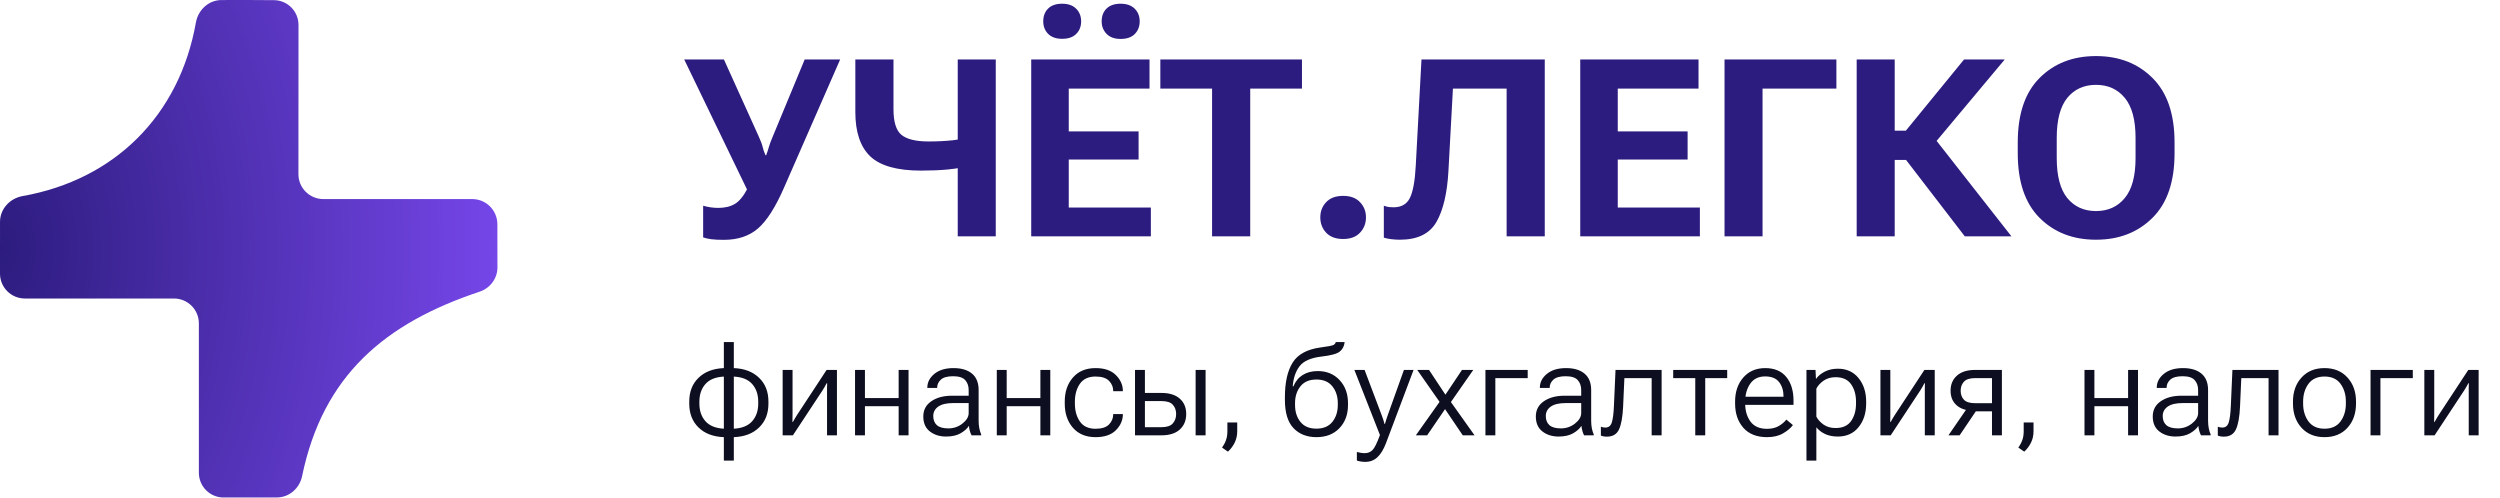
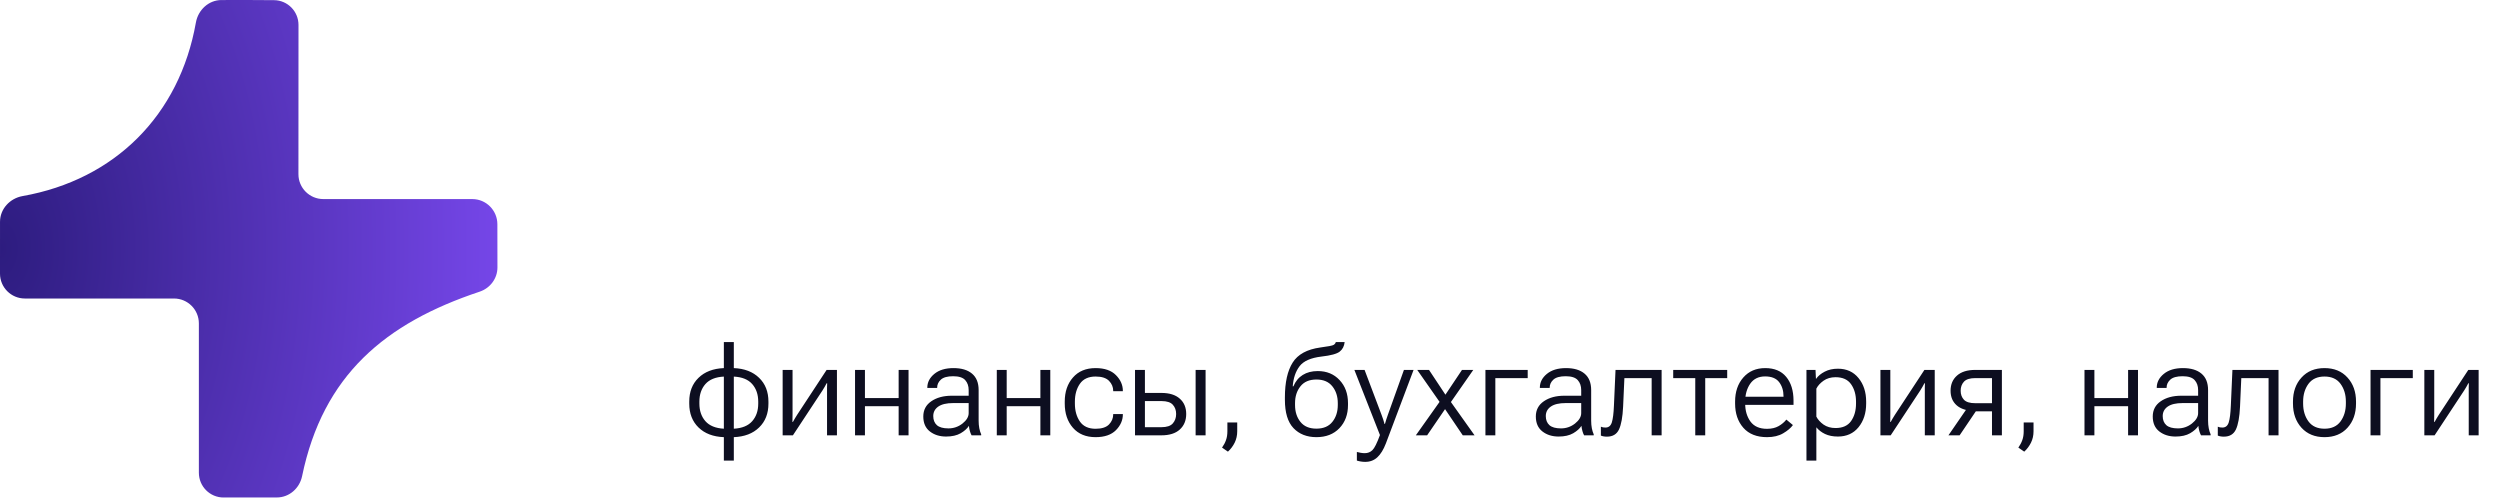
<svg xmlns="http://www.w3.org/2000/svg" width="201" height="40" viewBox="0 0 201 40" fill="none">
-   <path d="M56.533 16.539C56.703 16.591 56.895 16.634 57.109 16.666C57.331 16.699 57.542 16.715 57.744 16.715C58.291 16.715 58.743 16.604 59.102 16.383C59.46 16.162 59.798 15.742 60.117 15.123L60.068 15.25L55.01 4.781H58.203L60.977 10.914C61.159 11.311 61.273 11.611 61.318 11.812C61.364 12.014 61.439 12.236 61.543 12.477H61.602C61.693 12.236 61.764 12.018 61.816 11.822C61.868 11.627 61.979 11.331 62.148 10.934L64.697 4.781H67.549L63.037 15.084C62.353 16.653 61.657 17.747 60.947 18.365C60.238 18.977 59.323 19.283 58.203 19.283C57.773 19.283 57.435 19.267 57.188 19.234C56.947 19.202 56.728 19.153 56.533 19.088V16.539ZM71.836 8.785C71.836 9.807 72.051 10.494 72.481 10.846C72.917 11.197 73.639 11.373 74.648 11.373C75.365 11.373 76.022 11.341 76.621 11.275C77.22 11.204 77.855 11.103 78.525 10.973V13.248C77.62 13.437 76.839 13.564 76.182 13.629C75.524 13.688 74.814 13.717 74.053 13.717C72.139 13.717 70.778 13.336 69.971 12.574C69.17 11.806 68.769 10.618 68.769 9.01V4.781H71.836V8.785ZM80.059 4.781V19H77.002V4.781H80.059ZM83.877 1.715C83.877 1.292 84.007 0.95 84.268 0.689C84.528 0.429 84.906 0.299 85.4 0.299C85.882 0.299 86.257 0.432 86.523 0.699C86.79 0.966 86.924 1.305 86.924 1.715C86.924 2.132 86.79 2.47 86.523 2.73C86.263 2.991 85.889 3.121 85.4 3.121C84.912 3.121 84.534 2.988 84.268 2.721C84.007 2.454 83.877 2.118 83.877 1.715ZM88.574 1.715C88.574 1.292 88.704 0.95 88.965 0.689C89.232 0.429 89.609 0.299 90.098 0.299C90.586 0.299 90.963 0.432 91.231 0.699C91.497 0.966 91.631 1.305 91.631 1.715C91.631 2.132 91.497 2.473 91.231 2.74C90.97 3.001 90.592 3.131 90.098 3.131C89.616 3.131 89.242 2.997 88.975 2.73C88.708 2.457 88.574 2.118 88.574 1.715ZM82.91 19V4.781H92.422V7.125H85.928V10.562H91.543V12.828H85.928V16.686H92.529V19H82.91ZM93.291 7.125V4.781H104.678V7.125H100.518V19H97.451V7.125H93.291ZM106.152 17.477C106.152 16.995 106.309 16.588 106.621 16.256C106.94 15.917 107.396 15.748 107.988 15.748C108.581 15.748 109.033 15.917 109.346 16.256C109.665 16.588 109.824 16.995 109.824 17.477C109.824 17.958 109.665 18.369 109.346 18.707C109.033 19.046 108.581 19.215 107.988 19.215C107.396 19.215 106.94 19.046 106.621 18.707C106.309 18.369 106.152 17.958 106.152 17.477ZM114.287 4.781H124.199V19H121.133V7.125H116.816L116.455 13.736C116.357 15.527 116.035 16.897 115.488 17.848C114.941 18.798 113.962 19.273 112.549 19.273C112.334 19.273 112.116 19.26 111.895 19.234C111.68 19.215 111.468 19.172 111.26 19.107V16.539C111.403 16.591 111.536 16.627 111.66 16.646C111.784 16.66 111.911 16.666 112.041 16.666C112.666 16.666 113.102 16.419 113.35 15.924C113.604 15.422 113.763 14.55 113.828 13.307L114.287 4.781ZM127.051 19V4.781H136.562V7.125H130.068V10.562H135.684V12.828H130.068V16.686H136.67V19H127.051ZM138.652 19V4.781H147.646V7.125H141.709V19H138.652ZM157.969 19L152.93 12.447L155.205 10.69L161.719 19H157.969ZM150.928 10.504H153.232L157.91 4.781H161.182L154.424 12.857H150.928V10.504ZM149.277 19V4.781H152.334V19H149.277ZM162.227 12.33V11.451C162.227 9.166 162.812 7.438 163.984 6.266C165.156 5.094 166.667 4.508 168.516 4.508C170.365 4.508 171.878 5.094 173.057 6.266C174.242 7.438 174.834 9.166 174.834 11.451V12.33C174.834 14.615 174.242 16.344 173.057 17.516C171.878 18.688 170.365 19.273 168.516 19.273C166.667 19.273 165.156 18.688 163.984 17.516C162.812 16.344 162.227 14.615 162.227 12.33ZM165.361 12.701C165.361 14.153 165.645 15.227 166.211 15.924C166.784 16.62 167.552 16.969 168.516 16.969C169.486 16.969 170.257 16.62 170.83 15.924C171.41 15.227 171.699 14.153 171.699 12.701V11.09C171.699 9.638 171.41 8.564 170.83 7.867C170.257 7.171 169.486 6.822 168.516 6.822C167.552 6.822 166.784 7.171 166.211 7.867C165.645 8.564 165.361 9.638 165.361 11.09V12.701Z" fill="#2D1C7F" />
-   <path d="M56.23 32.446C56.23 33.023 56.392 33.495 56.714 33.862C57.039 34.23 57.534 34.432 58.198 34.468V30.278C57.534 30.311 57.039 30.511 56.714 30.879C56.392 31.247 56.23 31.717 56.23 32.29V32.446ZM60.962 32.295C60.962 31.719 60.801 31.247 60.478 30.879C60.156 30.511 59.663 30.311 58.999 30.278V34.468C59.663 34.432 60.156 34.23 60.478 33.862C60.801 33.495 60.962 33.024 60.962 32.451V32.295ZM58.198 35.147C57.339 35.114 56.66 34.855 56.162 34.37C55.664 33.885 55.415 33.244 55.415 32.446V32.29C55.415 31.496 55.664 30.858 56.162 30.376C56.66 29.891 57.339 29.631 58.198 29.595V27.5H58.999V29.595C59.855 29.631 60.532 29.891 61.03 30.376C61.532 30.858 61.782 31.497 61.782 32.295V32.451C61.782 33.245 61.532 33.885 61.03 34.37C60.532 34.855 59.855 35.114 58.999 35.147V37.031H58.198V35.147ZM62.925 35V29.741H63.721V33.257C63.721 33.355 63.719 33.467 63.716 33.594C63.716 33.717 63.714 33.828 63.711 33.926H63.75C63.796 33.844 63.846 33.755 63.901 33.657C63.96 33.556 64.022 33.455 64.087 33.355L66.46 29.741H67.29V35H66.494V31.489C66.494 31.392 66.494 31.281 66.494 31.157C66.497 31.03 66.501 30.916 66.504 30.815H66.46C66.418 30.9 66.367 30.993 66.309 31.094C66.253 31.191 66.193 31.291 66.128 31.392L63.75 35H62.925ZM68.745 29.741H69.541V32.007H72.251V29.741H73.047V35H72.251V32.661H69.541V35H68.745V29.741ZM74.233 33.486C74.233 32.962 74.448 32.554 74.878 32.261C75.308 31.965 75.858 31.816 76.528 31.816H77.881V31.362C77.881 31.034 77.788 30.767 77.603 30.561C77.417 30.353 77.093 30.249 76.631 30.249C76.169 30.249 75.838 30.342 75.64 30.527C75.444 30.71 75.347 30.923 75.347 31.167V31.191H74.556V31.167C74.556 30.741 74.743 30.373 75.117 30.064C75.495 29.751 76.009 29.595 76.66 29.595C77.301 29.595 77.798 29.743 78.149 30.039C78.504 30.335 78.682 30.776 78.682 31.362V33.828C78.682 34.04 78.7 34.24 78.735 34.429C78.771 34.614 78.822 34.779 78.887 34.922V35H78.115C78.063 34.912 78.018 34.798 77.978 34.658C77.939 34.518 77.913 34.378 77.9 34.238C77.764 34.456 77.542 34.655 77.236 34.834C76.93 35.01 76.54 35.098 76.064 35.098C75.547 35.098 75.112 34.961 74.761 34.688C74.409 34.414 74.233 34.014 74.233 33.486ZM75.034 33.452C75.034 33.765 75.132 34.009 75.327 34.185C75.522 34.357 75.832 34.443 76.255 34.443C76.675 34.443 77.051 34.313 77.383 34.053C77.715 33.789 77.881 33.509 77.881 33.213V32.407H76.636C76.105 32.407 75.705 32.502 75.435 32.69C75.168 32.879 75.034 33.133 75.034 33.452ZM80.142 29.741H80.938V32.007H83.647V29.741H84.443V35H83.647V32.661H80.938V35H80.142V29.741ZM85.606 32.446V32.29C85.606 31.499 85.825 30.853 86.265 30.352C86.704 29.847 87.311 29.595 88.086 29.595C88.805 29.595 89.351 29.784 89.722 30.161C90.093 30.535 90.278 30.957 90.278 31.426V31.45H89.502V31.426C89.502 31.12 89.39 30.851 89.165 30.62C88.94 30.389 88.581 30.273 88.086 30.273C87.513 30.273 87.091 30.469 86.821 30.859C86.554 31.247 86.421 31.724 86.421 32.29V32.446C86.421 33.016 86.554 33.496 86.821 33.887C87.091 34.277 87.513 34.473 88.086 34.473C88.581 34.473 88.94 34.357 89.165 34.126C89.39 33.892 89.502 33.621 89.502 33.315V33.291H90.278V33.315C90.278 33.784 90.093 34.207 89.722 34.585C89.351 34.959 88.805 35.147 88.086 35.147C87.311 35.147 86.704 34.896 86.265 34.395C85.825 33.89 85.606 33.241 85.606 32.446ZM92.051 29.741V31.592H93.379C94.02 31.592 94.512 31.745 94.853 32.051C95.199 32.353 95.371 32.765 95.371 33.286C95.371 33.807 95.199 34.224 94.853 34.536C94.512 34.845 94.02 35 93.379 35H91.255V29.741H92.051ZM93.379 32.246H92.051V34.346H93.379C93.812 34.346 94.116 34.245 94.292 34.043C94.471 33.841 94.561 33.589 94.561 33.286C94.561 32.983 94.471 32.734 94.292 32.539C94.116 32.344 93.812 32.246 93.379 32.246ZM96.128 35V29.741H96.929V35H96.128ZM98.252 35.986C98.392 35.791 98.498 35.591 98.569 35.386C98.644 35.181 98.682 34.943 98.682 34.673V33.965H99.473V34.673C99.473 35.008 99.404 35.314 99.268 35.591C99.131 35.867 98.95 36.108 98.726 36.313L98.252 35.986ZM104.121 32.412V32.563C104.121 33.107 104.266 33.56 104.556 33.921C104.845 34.282 105.273 34.463 105.84 34.463C106.406 34.463 106.834 34.281 107.124 33.916C107.414 33.551 107.559 33.101 107.559 32.563V32.412C107.559 31.878 107.414 31.429 107.124 31.064C106.834 30.697 106.406 30.513 105.84 30.513C105.273 30.513 104.845 30.695 104.556 31.06C104.266 31.424 104.121 31.875 104.121 32.412ZM105.947 29.834C106.667 29.834 107.251 30.075 107.7 30.557C108.153 31.038 108.379 31.657 108.379 32.412V32.563C108.379 33.325 108.148 33.947 107.686 34.429C107.227 34.907 106.611 35.147 105.84 35.147C105.072 35.147 104.456 34.904 103.994 34.419C103.535 33.934 103.306 33.175 103.306 32.144V31.948C103.306 30.744 103.514 29.811 103.931 29.15C104.347 28.49 105.086 28.086 106.147 27.939C106.779 27.858 107.14 27.787 107.231 27.725C107.326 27.663 107.381 27.588 107.397 27.5H108.11C108.075 27.835 107.941 28.092 107.71 28.271C107.482 28.451 106.995 28.582 106.25 28.667C105.391 28.768 104.801 29.028 104.482 29.448C104.167 29.865 103.984 30.402 103.936 31.06H103.989C104.159 30.656 104.409 30.352 104.741 30.146C105.073 29.938 105.475 29.834 105.947 29.834ZM109.092 37.031V36.338C109.189 36.364 109.294 36.387 109.404 36.406C109.518 36.426 109.626 36.435 109.727 36.435C109.971 36.435 110.176 36.354 110.342 36.191C110.508 36.032 110.71 35.628 110.947 34.98V34.976L108.892 29.741H109.712L111.079 33.359C111.128 33.486 111.172 33.61 111.211 33.73C111.25 33.851 111.286 33.971 111.318 34.092H111.348C111.38 33.971 111.416 33.851 111.455 33.73C111.494 33.61 111.536 33.486 111.582 33.359L112.876 29.741H113.652L111.426 35.649C111.234 36.148 111.006 36.519 110.742 36.763C110.479 37.01 110.153 37.134 109.766 37.134C109.635 37.134 109.517 37.124 109.409 37.105C109.302 37.088 109.196 37.064 109.092 37.031ZM113.833 35L115.884 32.109L115.967 32.1L117.544 29.741H118.452L116.499 32.544L116.411 32.559L114.741 35H113.833ZM113.945 29.741H114.893L116.455 32.1L116.504 32.114L118.555 35H117.607L115.952 32.554L115.898 32.534L113.945 29.741ZM119.429 29.741H122.827V30.4H120.225V35H119.429V29.741ZM123.481 33.486C123.481 32.962 123.696 32.554 124.126 32.261C124.556 31.965 125.106 31.816 125.776 31.816H127.129V31.362C127.129 31.034 127.036 30.767 126.851 30.561C126.665 30.353 126.341 30.249 125.879 30.249C125.417 30.249 125.086 30.342 124.888 30.527C124.692 30.71 124.595 30.923 124.595 31.167V31.191H123.804V31.167C123.804 30.741 123.991 30.373 124.365 30.064C124.743 29.751 125.257 29.595 125.908 29.595C126.549 29.595 127.046 29.743 127.397 30.039C127.752 30.335 127.93 30.776 127.93 31.362V33.828C127.93 34.04 127.948 34.24 127.983 34.429C128.019 34.614 128.07 34.779 128.135 34.922V35H127.363C127.311 34.912 127.266 34.798 127.227 34.658C127.188 34.518 127.161 34.378 127.148 34.238C127.012 34.456 126.79 34.655 126.484 34.834C126.178 35.01 125.788 35.098 125.312 35.098C124.795 35.098 124.36 34.961 124.009 34.688C123.657 34.414 123.481 34.014 123.481 33.486ZM124.282 33.452C124.282 33.765 124.38 34.009 124.575 34.185C124.771 34.357 125.08 34.443 125.503 34.443C125.923 34.443 126.299 34.313 126.631 34.053C126.963 33.789 127.129 33.509 127.129 33.213V32.407H125.884C125.353 32.407 124.953 32.502 124.683 32.69C124.416 32.879 124.282 33.133 124.282 33.452ZM130.601 30.4L130.498 32.7C130.459 33.533 130.348 34.144 130.166 34.531C129.984 34.915 129.661 35.107 129.199 35.107C129.095 35.107 129.002 35.099 128.921 35.083C128.843 35.07 128.773 35.049 128.711 35.02V34.307C128.766 34.329 128.823 34.347 128.882 34.36C128.94 34.37 129.007 34.375 129.082 34.375C129.333 34.375 129.502 34.238 129.59 33.965C129.678 33.691 129.735 33.237 129.761 32.602L129.888 29.741H133.594V35H132.793V30.4H130.601ZM134.526 30.4V29.741H138.867V30.4H137.1V35H136.299V30.4H134.526ZM139.502 32.446V32.29C139.502 31.499 139.722 30.853 140.161 30.352C140.604 29.847 141.191 29.595 141.924 29.595C142.66 29.595 143.221 29.829 143.608 30.298C143.999 30.767 144.196 31.401 144.199 32.202V32.549H139.98V31.899H143.394V31.855C143.394 31.406 143.276 31.029 143.042 30.723C142.808 30.417 142.432 30.264 141.914 30.264C141.39 30.264 140.991 30.459 140.718 30.85C140.448 31.24 140.312 31.72 140.312 32.29V32.446C140.312 33.019 140.454 33.501 140.737 33.892C141.024 34.282 141.466 34.477 142.065 34.477C142.437 34.477 142.749 34.404 143.003 34.258C143.257 34.111 143.464 33.937 143.623 33.735L144.15 34.175C143.978 34.412 143.716 34.634 143.364 34.839C143.016 35.044 142.585 35.147 142.07 35.147C141.243 35.147 140.609 34.896 140.166 34.395C139.723 33.89 139.502 33.241 139.502 32.446ZM145.239 37.031V29.741H145.967L146.001 30.454H146.016C146.169 30.233 146.398 30.042 146.704 29.883C147.01 29.723 147.365 29.644 147.769 29.644C148.465 29.644 149.017 29.894 149.424 30.395C149.834 30.894 150.039 31.525 150.039 32.29V32.446C150.039 33.215 149.834 33.849 149.424 34.351C149.017 34.849 148.465 35.098 147.769 35.098C147.365 35.098 147.02 35.029 146.733 34.893C146.447 34.756 146.214 34.577 146.035 34.355V37.031H145.239ZM146.035 33.496C146.156 33.734 146.348 33.947 146.611 34.136C146.878 34.321 147.201 34.414 147.578 34.414C148.148 34.414 148.564 34.227 148.828 33.852C149.092 33.475 149.224 33.006 149.224 32.446V32.29C149.224 31.737 149.092 31.271 148.828 30.894C148.564 30.516 148.148 30.327 147.578 30.327C147.201 30.327 146.878 30.422 146.611 30.61C146.348 30.796 146.156 31.008 146.035 31.245V33.496ZM151.187 35V29.741H151.982V33.257C151.982 33.355 151.981 33.467 151.978 33.594C151.978 33.717 151.976 33.828 151.973 33.926H152.012C152.057 33.844 152.108 33.755 152.163 33.657C152.222 33.556 152.284 33.455 152.349 33.355L154.722 29.741H155.552V35H154.756V31.489C154.756 31.392 154.756 31.281 154.756 31.157C154.759 31.03 154.762 30.916 154.766 30.815H154.722C154.679 30.9 154.629 30.993 154.57 31.094C154.515 31.191 154.455 31.291 154.39 31.392L152.012 35H151.187ZM157.554 35H156.655L158.179 32.783L158.994 32.866L157.554 35ZM160.156 35V33.071H158.794L158.701 33.032C158.096 33.019 157.632 32.87 157.31 32.583C156.987 32.293 156.826 31.904 156.826 31.416C156.826 30.908 156.997 30.503 157.339 30.2C157.681 29.894 158.171 29.741 158.809 29.741H160.952V35H160.156ZM158.809 32.417H160.156V30.4H158.809C158.379 30.4 158.076 30.496 157.9 30.689C157.725 30.881 157.637 31.123 157.637 31.416C157.637 31.709 157.725 31.95 157.9 32.139C158.076 32.324 158.379 32.417 158.809 32.417ZM162.275 35.986C162.415 35.791 162.521 35.591 162.593 35.386C162.668 35.181 162.705 34.943 162.705 34.673V33.965H163.496V34.673C163.496 35.008 163.428 35.314 163.291 35.591C163.154 35.867 162.974 36.108 162.749 36.313L162.275 35.986ZM167.593 29.741H168.389V32.007H171.099V29.741H171.895V35H171.099V32.661H168.389V35H167.593V29.741ZM173.081 33.486C173.081 32.962 173.296 32.554 173.726 32.261C174.155 31.965 174.705 31.816 175.376 31.816H176.729V31.362C176.729 31.034 176.636 30.767 176.45 30.561C176.265 30.353 175.941 30.249 175.479 30.249C175.016 30.249 174.686 30.342 174.487 30.527C174.292 30.71 174.194 30.923 174.194 31.167V31.191H173.403V31.167C173.403 30.741 173.59 30.373 173.965 30.064C174.342 29.751 174.857 29.595 175.508 29.595C176.149 29.595 176.646 29.743 176.997 30.039C177.352 30.335 177.529 30.776 177.529 31.362V33.828C177.529 34.04 177.547 34.24 177.583 34.429C177.619 34.614 177.669 34.779 177.734 34.922V35H176.963C176.911 34.912 176.865 34.798 176.826 34.658C176.787 34.518 176.761 34.378 176.748 34.238C176.611 34.456 176.39 34.655 176.084 34.834C175.778 35.01 175.387 35.098 174.912 35.098C174.395 35.098 173.96 34.961 173.608 34.688C173.257 34.414 173.081 34.014 173.081 33.486ZM173.882 33.452C173.882 33.765 173.979 34.009 174.175 34.185C174.37 34.357 174.679 34.443 175.103 34.443C175.522 34.443 175.898 34.313 176.23 34.053C176.562 33.789 176.729 33.509 176.729 33.213V32.407H175.483C174.953 32.407 174.552 32.502 174.282 32.69C174.015 32.879 173.882 33.133 173.882 33.452ZM180.2 30.4L180.098 32.7C180.059 33.533 179.948 34.144 179.766 34.531C179.583 34.915 179.261 35.107 178.799 35.107C178.695 35.107 178.602 35.099 178.521 35.083C178.442 35.07 178.372 35.049 178.311 35.02V34.307C178.366 34.329 178.423 34.347 178.481 34.36C178.54 34.37 178.607 34.375 178.682 34.375C178.932 34.375 179.102 34.238 179.189 33.965C179.277 33.691 179.334 33.237 179.36 32.602L179.487 29.741H183.193V35H182.393V30.4H180.2ZM184.355 32.446V32.29C184.355 31.499 184.585 30.853 185.044 30.352C185.503 29.847 186.118 29.595 186.89 29.595C187.664 29.595 188.28 29.847 188.735 30.352C189.194 30.853 189.424 31.499 189.424 32.29V32.446C189.424 33.241 189.194 33.89 188.735 34.395C188.28 34.896 187.664 35.147 186.89 35.147C186.118 35.147 185.503 34.896 185.044 34.395C184.585 33.89 184.355 33.241 184.355 32.446ZM185.171 32.29V32.446C185.171 33.013 185.314 33.491 185.601 33.882C185.89 34.273 186.32 34.468 186.89 34.468C187.463 34.468 187.892 34.273 188.179 33.882C188.465 33.491 188.608 33.013 188.608 32.446V32.29C188.608 31.727 188.465 31.25 188.179 30.859C187.892 30.469 187.463 30.273 186.89 30.273C186.32 30.273 185.89 30.469 185.601 30.859C185.314 31.25 185.171 31.727 185.171 32.29ZM190.591 29.741H193.989V30.4H191.387V35H190.591V29.741ZM194.917 35V29.741H195.713V33.257C195.713 33.355 195.711 33.467 195.708 33.594C195.708 33.717 195.706 33.828 195.703 33.926H195.742C195.788 33.844 195.838 33.755 195.894 33.657C195.952 33.556 196.014 33.455 196.079 33.355L198.452 29.741H199.282V35H198.486V31.489C198.486 31.392 198.486 31.281 198.486 31.157C198.49 31.03 198.493 30.916 198.496 30.815H198.452C198.41 30.9 198.359 30.993 198.301 31.094C198.245 31.191 198.185 31.291 198.12 31.392L195.742 35H194.917Z" fill="#0D0E20" />
+   <path d="M56.23 32.446C56.23 33.023 56.392 33.495 56.714 33.862C57.039 34.23 57.534 34.432 58.198 34.468V30.278C57.534 30.311 57.039 30.511 56.714 30.879C56.392 31.247 56.23 31.717 56.23 32.29V32.446ZM60.962 32.295C60.962 31.719 60.801 31.247 60.478 30.879C60.156 30.511 59.663 30.311 58.999 30.278V34.468C59.663 34.432 60.156 34.23 60.478 33.862C60.801 33.495 60.962 33.024 60.962 32.451V32.295ZM58.198 35.147C57.339 35.114 56.66 34.855 56.162 34.37C55.664 33.885 55.415 33.244 55.415 32.446V32.29C55.415 31.496 55.664 30.858 56.162 30.376C56.66 29.891 57.339 29.631 58.198 29.595V27.5H58.999V29.595C59.855 29.631 60.532 29.891 61.03 30.376C61.532 30.858 61.782 31.497 61.782 32.295V32.451C61.782 33.245 61.532 33.885 61.03 34.37C60.532 34.855 59.855 35.114 58.999 35.147V37.031H58.198V35.147ZM62.925 35V29.741H63.721V33.257C63.721 33.355 63.719 33.467 63.716 33.594C63.716 33.717 63.714 33.828 63.711 33.926H63.75C63.796 33.844 63.846 33.755 63.901 33.657C63.96 33.556 64.022 33.455 64.087 33.355L66.46 29.741H67.29V35H66.494V31.489C66.494 31.392 66.494 31.281 66.494 31.157C66.497 31.03 66.501 30.916 66.504 30.815H66.46C66.418 30.9 66.367 30.993 66.309 31.094C66.253 31.191 66.193 31.291 66.128 31.392L63.75 35H62.925ZM68.745 29.741H69.541V32.007H72.251V29.741H73.047V35H72.251V32.661H69.541V35H68.745V29.741ZM74.233 33.486C74.233 32.962 74.448 32.554 74.878 32.261C75.308 31.965 75.858 31.816 76.528 31.816H77.881V31.362C77.881 31.034 77.788 30.767 77.603 30.561C77.417 30.353 77.093 30.249 76.631 30.249C76.169 30.249 75.838 30.342 75.64 30.527C75.444 30.71 75.347 30.923 75.347 31.167V31.191H74.556V31.167C74.556 30.741 74.743 30.373 75.117 30.064C75.495 29.751 76.009 29.595 76.66 29.595C77.301 29.595 77.798 29.743 78.149 30.039C78.504 30.335 78.682 30.776 78.682 31.362V33.828C78.682 34.04 78.7 34.24 78.735 34.429C78.771 34.614 78.822 34.779 78.887 34.922V35H78.115C78.063 34.912 78.018 34.798 77.978 34.658C77.939 34.518 77.913 34.378 77.9 34.238C77.764 34.456 77.542 34.655 77.236 34.834C76.93 35.01 76.54 35.098 76.064 35.098C75.547 35.098 75.112 34.961 74.761 34.688C74.409 34.414 74.233 34.014 74.233 33.486ZM75.034 33.452C75.034 33.765 75.132 34.009 75.327 34.185C75.522 34.357 75.832 34.443 76.255 34.443C76.675 34.443 77.051 34.313 77.383 34.053C77.715 33.789 77.881 33.509 77.881 33.213V32.407H76.636C76.105 32.407 75.705 32.502 75.435 32.69C75.168 32.879 75.034 33.133 75.034 33.452ZM80.142 29.741H80.938V32.007H83.647V29.741H84.443V35H83.647V32.661H80.938V35H80.142V29.741ZM85.606 32.446V32.29C85.606 31.499 85.825 30.853 86.265 30.352C86.704 29.847 87.311 29.595 88.086 29.595C88.805 29.595 89.351 29.784 89.722 30.161C90.093 30.535 90.278 30.957 90.278 31.426V31.45H89.502V31.426C89.502 31.12 89.39 30.851 89.165 30.62C88.94 30.389 88.581 30.273 88.086 30.273C87.513 30.273 87.091 30.469 86.821 30.859C86.554 31.247 86.421 31.724 86.421 32.29V32.446C86.421 33.016 86.554 33.496 86.821 33.887C87.091 34.277 87.513 34.473 88.086 34.473C88.581 34.473 88.94 34.357 89.165 34.126C89.39 33.892 89.502 33.621 89.502 33.315V33.291H90.278V33.315C90.278 33.784 90.093 34.207 89.722 34.585C89.351 34.959 88.805 35.147 88.086 35.147C87.311 35.147 86.704 34.896 86.265 34.395C85.825 33.89 85.606 33.241 85.606 32.446ZM92.051 29.741V31.592H93.379C94.02 31.592 94.512 31.745 94.853 32.051C95.199 32.353 95.371 32.765 95.371 33.286C95.371 33.807 95.199 34.224 94.853 34.536C94.512 34.845 94.02 35 93.379 35H91.255V29.741H92.051ZM93.379 32.246H92.051V34.346H93.379C93.812 34.346 94.116 34.245 94.292 34.043C94.471 33.841 94.561 33.589 94.561 33.286C94.561 32.983 94.471 32.734 94.292 32.539C94.116 32.344 93.812 32.246 93.379 32.246ZM96.128 35V29.741H96.929V35H96.128ZM98.252 35.986C98.392 35.791 98.498 35.591 98.569 35.386C98.644 35.181 98.682 34.943 98.682 34.673V33.965H99.473V34.673C99.473 35.008 99.404 35.314 99.268 35.591C99.131 35.867 98.95 36.108 98.726 36.313L98.252 35.986ZM104.121 32.412V32.563C104.121 33.107 104.266 33.56 104.556 33.921C104.845 34.282 105.273 34.463 105.84 34.463C106.406 34.463 106.834 34.281 107.124 33.916C107.414 33.551 107.559 33.101 107.559 32.563V32.412C107.559 31.878 107.414 31.429 107.124 31.064C106.834 30.697 106.406 30.513 105.84 30.513C105.273 30.513 104.845 30.695 104.556 31.06C104.266 31.424 104.121 31.875 104.121 32.412ZM105.947 29.834C106.667 29.834 107.251 30.075 107.7 30.557C108.153 31.038 108.379 31.657 108.379 32.412V32.563C108.379 33.325 108.148 33.947 107.686 34.429C107.227 34.907 106.611 35.147 105.84 35.147C105.072 35.147 104.456 34.904 103.994 34.419C103.535 33.934 103.306 33.175 103.306 32.144V31.948C103.306 30.744 103.514 29.811 103.931 29.15C104.347 28.49 105.086 28.086 106.147 27.939C106.779 27.858 107.14 27.787 107.231 27.725C107.326 27.663 107.381 27.588 107.397 27.5H108.11C108.075 27.835 107.941 28.092 107.71 28.271C107.482 28.451 106.995 28.582 106.25 28.667C105.391 28.768 104.801 29.028 104.482 29.448C104.167 29.865 103.984 30.402 103.936 31.06H103.989C104.159 30.656 104.409 30.352 104.741 30.146C105.073 29.938 105.475 29.834 105.947 29.834ZM109.092 37.031V36.338C109.189 36.364 109.294 36.387 109.404 36.406C109.518 36.426 109.626 36.435 109.727 36.435C109.971 36.435 110.176 36.354 110.342 36.191C110.508 36.032 110.71 35.628 110.947 34.98V34.976L108.892 29.741H109.712L111.079 33.359C111.128 33.486 111.172 33.61 111.211 33.73C111.25 33.851 111.286 33.971 111.318 34.092H111.348C111.38 33.971 111.416 33.851 111.455 33.73C111.494 33.61 111.536 33.486 111.582 33.359L112.876 29.741H113.652L111.426 35.649C111.234 36.148 111.006 36.519 110.742 36.763C110.479 37.01 110.153 37.134 109.766 37.134C109.635 37.134 109.517 37.124 109.409 37.105C109.302 37.088 109.196 37.064 109.092 37.031ZM113.833 35L115.884 32.109L115.967 32.1L117.544 29.741H118.452L116.499 32.544L116.411 32.559L114.741 35H113.833ZM113.945 29.741H114.893L116.455 32.1L116.504 32.114L118.555 35H117.607L115.952 32.554L115.898 32.534L113.945 29.741ZM119.429 29.741H122.827V30.4H120.225V35H119.429V29.741ZM123.481 33.486C123.481 32.962 123.696 32.554 124.126 32.261C124.556 31.965 125.106 31.816 125.776 31.816H127.129V31.362C127.129 31.034 127.036 30.767 126.851 30.561C126.665 30.353 126.341 30.249 125.879 30.249C125.417 30.249 125.086 30.342 124.888 30.527C124.692 30.71 124.595 30.923 124.595 31.167V31.191H123.804V31.167C123.804 30.741 123.991 30.373 124.365 30.064C124.743 29.751 125.257 29.595 125.908 29.595C126.549 29.595 127.046 29.743 127.397 30.039C127.752 30.335 127.93 30.776 127.93 31.362V33.828C127.93 34.04 127.948 34.24 127.983 34.429C128.019 34.614 128.07 34.779 128.135 34.922V35H127.363C127.311 34.912 127.266 34.798 127.227 34.658C127.188 34.518 127.161 34.378 127.148 34.238C127.012 34.456 126.79 34.655 126.484 34.834C126.178 35.01 125.788 35.098 125.312 35.098C124.795 35.098 124.36 34.961 124.009 34.688C123.657 34.414 123.481 34.014 123.481 33.486ZM124.282 33.452C124.282 33.765 124.38 34.009 124.575 34.185C124.771 34.357 125.08 34.443 125.503 34.443C125.923 34.443 126.299 34.313 126.631 34.053C126.963 33.789 127.129 33.509 127.129 33.213V32.407H125.884C125.353 32.407 124.953 32.502 124.683 32.69C124.416 32.879 124.282 33.133 124.282 33.452ZM130.601 30.4L130.498 32.7C130.459 33.533 130.348 34.144 130.166 34.531C129.984 34.915 129.661 35.107 129.199 35.107C129.095 35.107 129.002 35.099 128.921 35.083C128.843 35.07 128.773 35.049 128.711 35.02V34.307C128.766 34.329 128.823 34.347 128.882 34.36C128.94 34.37 129.007 34.375 129.082 34.375C129.333 34.375 129.502 34.238 129.59 33.965C129.678 33.691 129.735 33.237 129.761 32.602L129.888 29.741H133.594V35H132.793V30.4H130.601ZM134.526 30.4V29.741H138.867V30.4H137.1V35H136.299V30.4H134.526ZM139.502 32.446V32.29C139.502 31.499 139.722 30.853 140.161 30.352C140.604 29.847 141.191 29.595 141.924 29.595C142.66 29.595 143.221 29.829 143.608 30.298C143.999 30.767 144.196 31.401 144.199 32.202V32.549H139.98V31.899H143.394V31.855C143.394 31.406 143.276 31.029 143.042 30.723C142.808 30.417 142.432 30.264 141.914 30.264C141.39 30.264 140.991 30.459 140.718 30.85C140.448 31.24 140.312 31.72 140.312 32.29V32.446C140.312 33.019 140.454 33.501 140.737 33.892C141.024 34.282 141.466 34.477 142.065 34.477C142.437 34.477 142.749 34.404 143.003 34.258C143.257 34.111 143.464 33.937 143.623 33.735L144.15 34.175C143.978 34.412 143.716 34.634 143.364 34.839C143.016 35.044 142.585 35.147 142.07 35.147C141.243 35.147 140.609 34.896 140.166 34.395C139.723 33.89 139.502 33.241 139.502 32.446ZM145.239 37.031V29.741H145.967L146.001 30.454H146.016C146.169 30.233 146.398 30.042 146.704 29.883C147.01 29.723 147.365 29.644 147.769 29.644C148.465 29.644 149.017 29.894 149.424 30.395C149.834 30.894 150.039 31.525 150.039 32.29V32.446C150.039 33.215 149.834 33.849 149.424 34.351C149.017 34.849 148.465 35.098 147.769 35.098C147.365 35.098 147.02 35.029 146.733 34.893C146.447 34.756 146.214 34.577 146.035 34.355V37.031H145.239ZM146.035 33.496C146.156 33.734 146.348 33.947 146.611 34.136C146.878 34.321 147.201 34.414 147.578 34.414C148.148 34.414 148.564 34.227 148.828 33.852C149.092 33.475 149.224 33.006 149.224 32.446V32.29C149.224 31.737 149.092 31.271 148.828 30.894C148.564 30.516 148.148 30.327 147.578 30.327C147.201 30.327 146.878 30.422 146.611 30.61C146.348 30.796 146.156 31.008 146.035 31.245V33.496ZM151.187 35V29.741H151.982V33.257C151.982 33.355 151.981 33.467 151.978 33.594C151.978 33.717 151.976 33.828 151.973 33.926H152.012C152.057 33.844 152.108 33.755 152.163 33.657C152.222 33.556 152.284 33.455 152.349 33.355L154.722 29.741H155.552V35H154.756V31.489C154.756 31.392 154.756 31.281 154.756 31.157C154.759 31.03 154.762 30.916 154.766 30.815H154.722C154.679 30.9 154.629 30.993 154.57 31.094C154.515 31.191 154.455 31.291 154.39 31.392L152.012 35H151.187ZM157.554 35H156.655L158.179 32.783L158.994 32.866L157.554 35ZM160.156 35V33.071H158.794C158.096 33.019 157.632 32.87 157.31 32.583C156.987 32.293 156.826 31.904 156.826 31.416C156.826 30.908 156.997 30.503 157.339 30.2C157.681 29.894 158.171 29.741 158.809 29.741H160.952V35H160.156ZM158.809 32.417H160.156V30.4H158.809C158.379 30.4 158.076 30.496 157.9 30.689C157.725 30.881 157.637 31.123 157.637 31.416C157.637 31.709 157.725 31.95 157.9 32.139C158.076 32.324 158.379 32.417 158.809 32.417ZM162.275 35.986C162.415 35.791 162.521 35.591 162.593 35.386C162.668 35.181 162.705 34.943 162.705 34.673V33.965H163.496V34.673C163.496 35.008 163.428 35.314 163.291 35.591C163.154 35.867 162.974 36.108 162.749 36.313L162.275 35.986ZM167.593 29.741H168.389V32.007H171.099V29.741H171.895V35H171.099V32.661H168.389V35H167.593V29.741ZM173.081 33.486C173.081 32.962 173.296 32.554 173.726 32.261C174.155 31.965 174.705 31.816 175.376 31.816H176.729V31.362C176.729 31.034 176.636 30.767 176.45 30.561C176.265 30.353 175.941 30.249 175.479 30.249C175.016 30.249 174.686 30.342 174.487 30.527C174.292 30.71 174.194 30.923 174.194 31.167V31.191H173.403V31.167C173.403 30.741 173.59 30.373 173.965 30.064C174.342 29.751 174.857 29.595 175.508 29.595C176.149 29.595 176.646 29.743 176.997 30.039C177.352 30.335 177.529 30.776 177.529 31.362V33.828C177.529 34.04 177.547 34.24 177.583 34.429C177.619 34.614 177.669 34.779 177.734 34.922V35H176.963C176.911 34.912 176.865 34.798 176.826 34.658C176.787 34.518 176.761 34.378 176.748 34.238C176.611 34.456 176.39 34.655 176.084 34.834C175.778 35.01 175.387 35.098 174.912 35.098C174.395 35.098 173.96 34.961 173.608 34.688C173.257 34.414 173.081 34.014 173.081 33.486ZM173.882 33.452C173.882 33.765 173.979 34.009 174.175 34.185C174.37 34.357 174.679 34.443 175.103 34.443C175.522 34.443 175.898 34.313 176.23 34.053C176.562 33.789 176.729 33.509 176.729 33.213V32.407H175.483C174.953 32.407 174.552 32.502 174.282 32.69C174.015 32.879 173.882 33.133 173.882 33.452ZM180.2 30.4L180.098 32.7C180.059 33.533 179.948 34.144 179.766 34.531C179.583 34.915 179.261 35.107 178.799 35.107C178.695 35.107 178.602 35.099 178.521 35.083C178.442 35.07 178.372 35.049 178.311 35.02V34.307C178.366 34.329 178.423 34.347 178.481 34.36C178.54 34.37 178.607 34.375 178.682 34.375C178.932 34.375 179.102 34.238 179.189 33.965C179.277 33.691 179.334 33.237 179.36 32.602L179.487 29.741H183.193V35H182.393V30.4H180.2ZM184.355 32.446V32.29C184.355 31.499 184.585 30.853 185.044 30.352C185.503 29.847 186.118 29.595 186.89 29.595C187.664 29.595 188.28 29.847 188.735 30.352C189.194 30.853 189.424 31.499 189.424 32.29V32.446C189.424 33.241 189.194 33.89 188.735 34.395C188.28 34.896 187.664 35.147 186.89 35.147C186.118 35.147 185.503 34.896 185.044 34.395C184.585 33.89 184.355 33.241 184.355 32.446ZM185.171 32.29V32.446C185.171 33.013 185.314 33.491 185.601 33.882C185.89 34.273 186.32 34.468 186.89 34.468C187.463 34.468 187.892 34.273 188.179 33.882C188.465 33.491 188.608 33.013 188.608 32.446V32.29C188.608 31.727 188.465 31.25 188.179 30.859C187.892 30.469 187.463 30.273 186.89 30.273C186.32 30.273 185.89 30.469 185.601 30.859C185.314 31.25 185.171 31.727 185.171 32.29ZM190.591 29.741H193.989V30.4H191.387V35H190.591V29.741ZM194.917 35V29.741H195.713V33.257C195.713 33.355 195.711 33.467 195.708 33.594C195.708 33.717 195.706 33.828 195.703 33.926H195.742C195.788 33.844 195.838 33.755 195.894 33.657C195.952 33.556 196.014 33.455 196.079 33.355L198.452 29.741H199.282V35H198.486V31.489C198.486 31.392 198.486 31.281 198.486 31.157C198.49 31.03 198.493 30.916 198.496 30.815H198.452C198.41 30.9 198.359 30.993 198.301 31.094C198.245 31.191 198.185 31.291 198.12 31.392L195.742 35H194.917Z" fill="#0D0E20" />
  <path d="M22.035 0.013C23.126 0.024 24 0.915 23.999 2.006L23.994 14.004C23.993 15.109 24.889 16.005 25.994 16.005H37.972C39.088 16.005 39.99 16.917 39.989 18.032C39.987 19.201 39.99 20.515 39.994 21.498C39.997 22.389 39.409 23.169 38.563 23.451C30.981 25.974 25.969 30.156 24.288 38.285C24.086 39.258 23.257 39.993 22.264 39.996C21.068 39.999 19.435 40.002 17.972 39.999C16.874 39.997 15.989 39.105 15.989 38.006V26C15.989 24.896 15.093 24 13.989 24H2C0.896 24 0 23.106 0 22.002C0 20.793 0.001 19.223 0.001 17.834C0.001 16.797 0.796 15.945 1.816 15.764C9.231 14.45 14.43 9.267 15.75 1.812C15.93 0.799 16.773 0.008 17.801 0.003C19.217 -0.003 20.62 -0.001 22.035 0.013Z" fill="url(#paint0_radial_5803_127)" />
  <defs>
    <radialGradient id="paint0_radial_5803_127" cx="0" cy="0" r="1" gradientUnits="userSpaceOnUse" gradientTransform="translate(-0.018 20.001) scale(40.018 62.571)">
      <stop stop-color="#2D1C7F" />
      <stop offset="1" stop-color="#7546E8" />
    </radialGradient>
  </defs>
</svg>